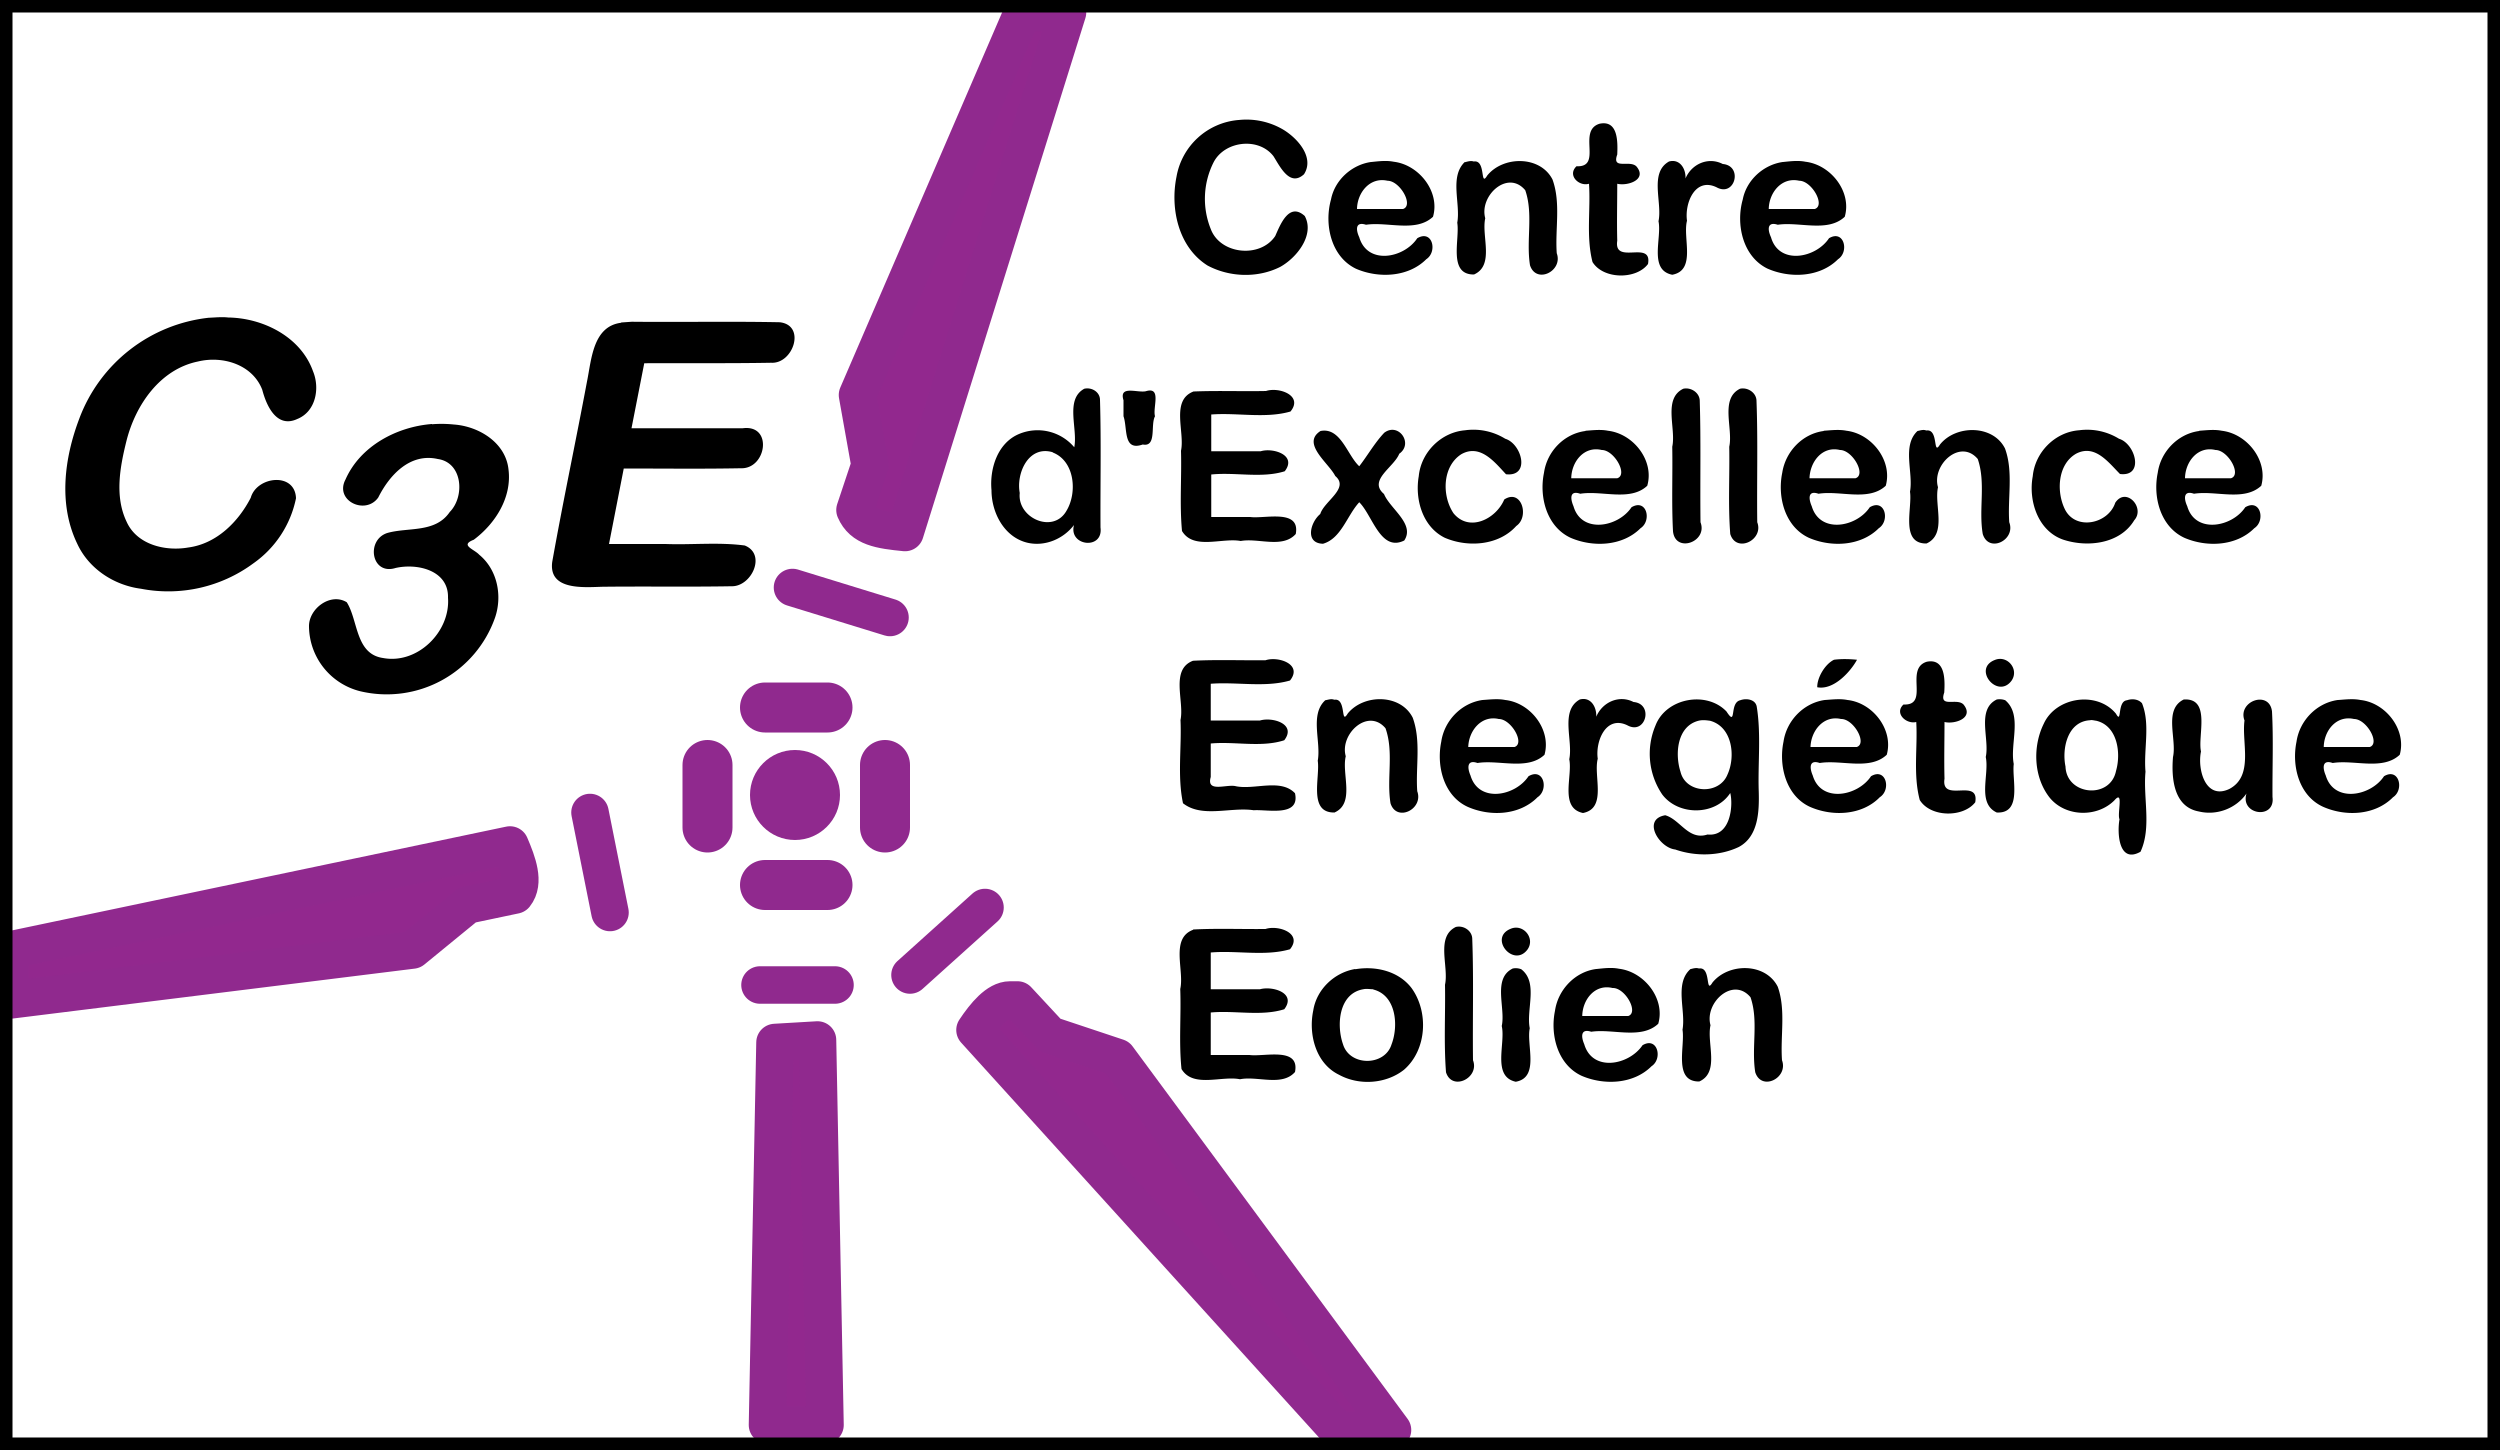
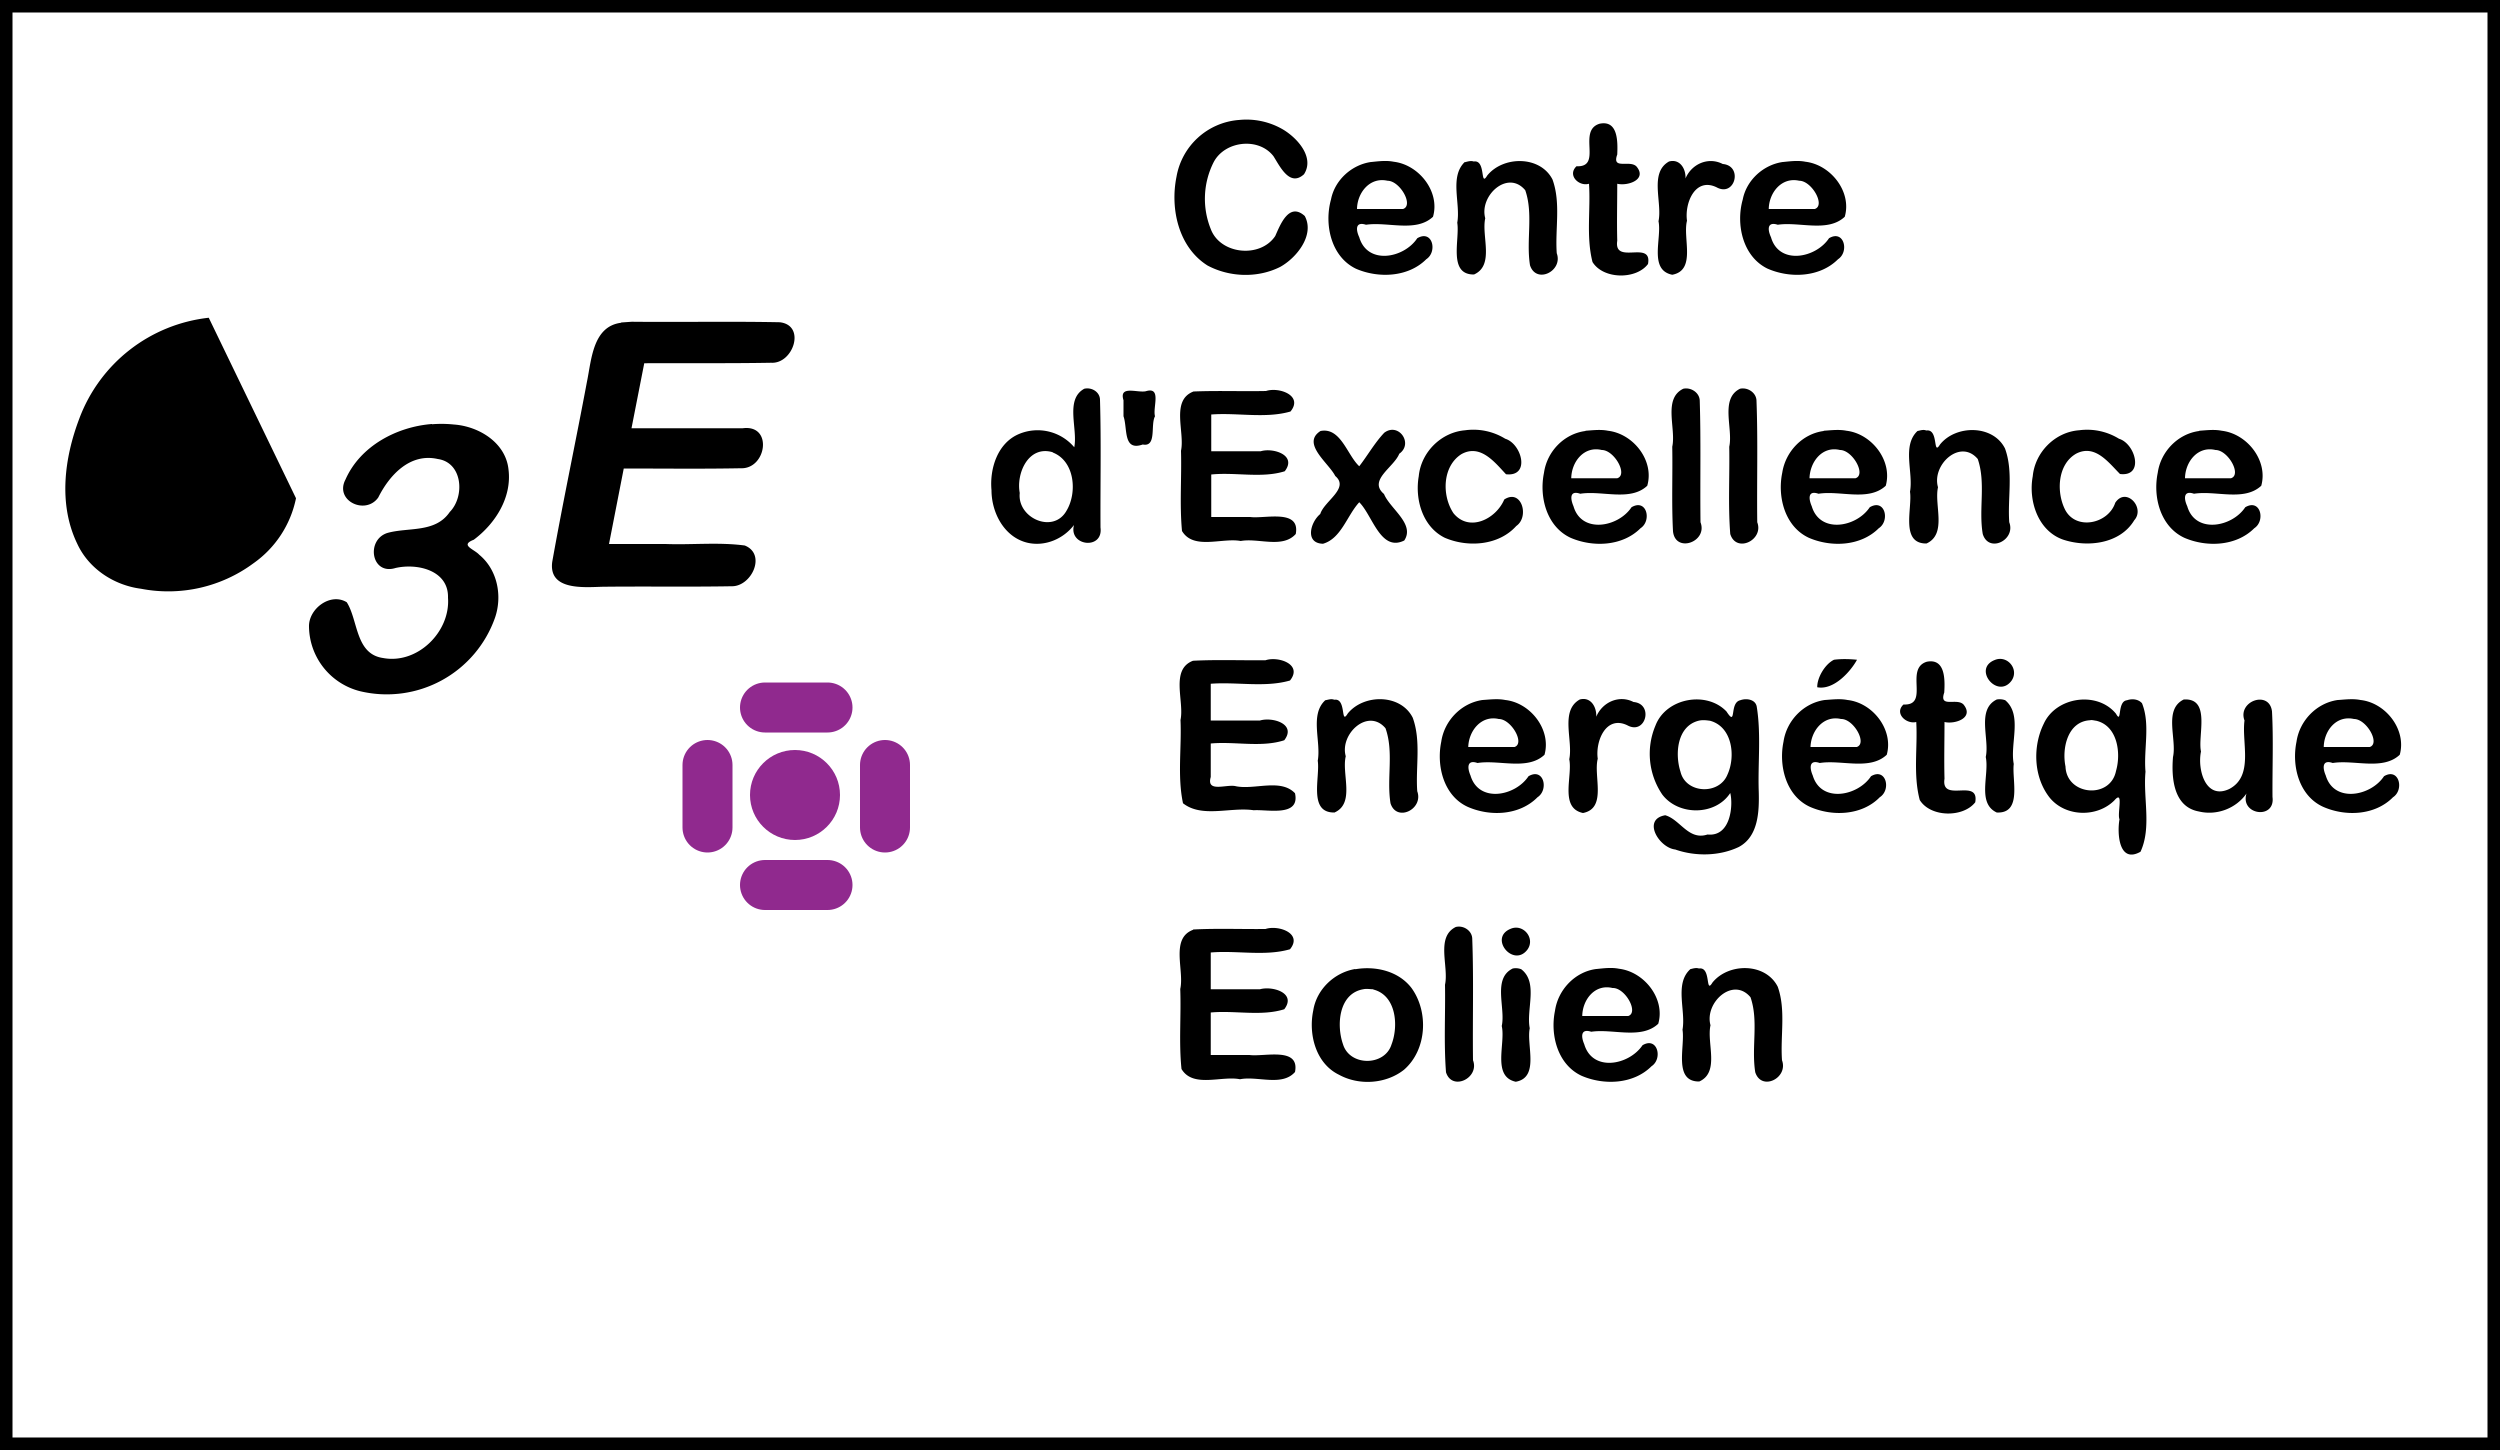
<svg xmlns="http://www.w3.org/2000/svg" width="100" height="58">
-   <path fill="#92288e" stroke="#90298e" stroke-linecap="round" stroke-linejoin="round" stroke-width="1.5" d="M39.4 36.3l-3 2.7zM40.9.5l-6.6 15.3.5 2.8-.6 1.8c.3.7 1 .8 2 .9L42.7.5zm-9.2 23l3.9 1.2zm-8.1 9l.8 4zm-3.2 1.3L.4 38v2l16.1-2 2.2-1.8 1.9-.4c.4-.5.1-1.3-.2-2zm10 5.6h3zm10 .6c-.5 0-1 .6-1.4 1.2l14.5 16h2.2l-11-14.9-2.7-.9-1.3-1.4h-.2zM31 41.7L30.7 57H33l-.3-15.4z" />
  <circle cx="31.8" cy="31.8" r="1.8" fill="#90298e" />
  <path fill="none" stroke="#90298e" stroke-linecap="round" stroke-width="2" d="M28.3 30.6v2.5m7.1-2.5v2.5m-4.8 2.3h2.5m-2.5-7.1h2.5" />
  <path fill="none" stroke="#000" d="M0 0h100v58H0z" />
-   <path d="M49.54 4.8a2.75 2.75 0 00-2.48 2.27c-.26 1.28.08 2.82 1.24 3.55.88.47 2 .51 2.9.06.66-.36 1.4-1.28.99-2.04-.63-.57-.98.35-1.18.8-.6.9-2.2.74-2.58-.28a3.24 3.24 0 01.12-2.68c.45-.85 1.8-1 2.39-.23.26.41.65 1.24 1.22.72.45-.7-.32-1.51-.91-1.83a2.9 2.9 0 00-1.7-.34zm14.44.15c-.9.28.14 1.75-.92 1.7-.38.36.1.82.5.7.07 1.04-.12 2.11.14 3.13.43.7 1.75.71 2.22.08.18-.98-1.38.06-1.23-.93-.02-.76 0-1.52 0-2.28.41.1 1.21-.16.77-.69-.27-.28-1 .15-.77-.48.02-.5.04-1.39-.71-1.23zm-9.14 1.53c-.77.11-1.45.72-1.6 1.5-.28 1 0 2.29 1 2.77.9.39 2.09.34 2.81-.38.46-.3.25-1.2-.36-.84-.53.8-1.99 1.08-2.32-.04-.14-.3-.16-.64.27-.5.87-.13 2 .32 2.68-.32.29-1-.56-2.08-1.57-2.2-.3-.06-.6-.02-.9.01zm16.47 0c-.77.11-1.45.72-1.6 1.5-.28.98-.01 2.27.98 2.76.9.4 2.1.36 2.83-.37.46-.3.24-1.2-.36-.84-.53.8-2 1.08-2.32-.04-.14-.3-.16-.64.27-.5.87-.13 2 .32 2.68-.32.29-1-.56-2.08-1.57-2.2-.3-.06-.6-.02-.9.01zm-12.72 0c-.62.6-.16 1.66-.3 2.43.11.66-.38 2.08.67 2.07.83-.37.29-1.54.45-2.25-.25-.9.9-1.96 1.6-1.12.33.95.03 2 .19 3 .25.77 1.33.23 1.07-.48-.07-.98.17-2.01-.17-2.95-.49-.96-1.97-.95-2.61-.16-.3.5-.04-.64-.54-.56-.12-.04-.24 0-.36.03zm8.17-.02c-.8.45-.26 1.64-.42 2.39.14.67-.4 1.95.55 2.14.97-.18.41-1.47.59-2.16-.1-.7.32-1.75 1.18-1.34.74.41 1.07-.86.25-.93-.58-.3-1.25 0-1.49.58.02-.38-.22-.8-.66-.68zm-11.26.77c.5 0 1.06.99.62 1.13h-1.84c.01-.65.51-1.29 1.22-1.13zm16.47 0c.5 0 1.06.99.62 1.13h-1.84c.01-.65.51-1.29 1.22-1.13zM8.35 12.71a6.26 6.26 0 00-5.18 4.04c-.6 1.58-.84 3.43-.08 5 .46 1 1.47 1.66 2.55 1.8a5.73 5.73 0 004.5-1.02 4.2 4.2 0 001.7-2.6c-.04-1.06-1.57-.88-1.81-.02-.5.97-1.37 1.84-2.5 1.99-.92.16-2.06-.11-2.47-1.04-.48-1.01-.26-2.19 0-3.23.36-1.43 1.34-2.86 2.86-3.17.99-.24 2.18.12 2.57 1.13.17.65.58 1.55 1.4 1.17.75-.3.91-1.24.63-1.91-.49-1.38-2-2.13-3.39-2.15-.26-.03-.52 0-.78.01zm16.5.2c-1.14.14-1.19 1.48-1.37 2.35-.45 2.4-.96 4.8-1.39 7.21-.16 1.16 1.27 1.02 2.02 1 1.72-.02 3.44.01 5.15-.02.8.02 1.41-1.28.53-1.63-1.05-.14-2.12-.02-3.17-.06h-2.26l.59-3.02c1.56 0 3.12.02 4.68-.01 1.03.04 1.3-1.76.08-1.6h-4.45l.51-2.6c1.7-.01 3.39.01 5.08-.02.88.05 1.4-1.5.34-1.62-1.98-.04-3.95 0-5.92-.02l-.43.03zm18.52 2.64c-.78.43-.25 1.6-.4 2.34a1.92 1.92 0 00-2.21-.53c-.86.36-1.18 1.39-1.1 2.25 0 .9.51 1.88 1.44 2.1.7.16 1.43-.15 1.86-.71-.23.85 1.18 1.01 1.06.1-.01-1.7.03-3.4-.02-5.1 0-.32-.33-.52-.63-.45zm23.96 0c-.82.4-.28 1.59-.44 2.32.02 1.12-.03 2.26.03 3.38.09.89 1.4.43 1.1-.36-.02-1.62.02-3.24-.03-4.85 0-.33-.35-.56-.66-.49zm2.27 0c-.81.4-.27 1.59-.43 2.32.02 1.16-.05 2.33.04 3.49.24.78 1.35.24 1.08-.47-.02-1.62.03-3.24-.03-4.85 0-.33-.35-.56-.66-.49zm-24.66 1.1c.17.49-.03 1.41.77 1.13.57.11.3-.78.49-1.13-.1-.35.28-1.2-.37-1-.34.07-1.08-.25-.89.36v.64zm2.8-.99c-.92.35-.34 1.62-.5 2.37.03 1.07-.06 2.15.04 3.21.46.77 1.6.26 2.35.4.7-.13 1.67.31 2.2-.28.19-1.02-1.24-.6-1.82-.68h-1.56v-1.7c.97-.1 2.02.16 2.94-.13.5-.65-.47-.95-.96-.8h-1.98v-1.47c1.05-.08 2.17.17 3.17-.12.52-.64-.46-.99-.98-.82-.96.02-1.93-.02-2.9.02zm-30.46 1.3c-1.41.11-2.87.88-3.46 2.22-.45.85.8 1.44 1.31.72.45-.9 1.27-1.79 2.38-1.54 1 .14 1.09 1.5.48 2.12-.58.85-1.66.6-2.5.84-.86.28-.64 1.7.33 1.4.87-.2 2.13.09 2.1 1.19.1 1.36-1.22 2.67-2.6 2.41-1.11-.16-.99-1.51-1.45-2.23-.65-.4-1.53.26-1.51.98a2.7 2.7 0 002.05 2.58 4.59 4.59 0 005.39-2.94c.3-.87.1-1.92-.63-2.52-.21-.23-.79-.38-.22-.6.87-.65 1.53-1.7 1.39-2.81-.11-1.07-1.18-1.73-2.19-1.8a4.8 4.8 0 00-.87-.01zm41.34.25c-.97.07-1.78.88-1.87 1.84-.16.92.15 2.02 1.04 2.46.93.4 2.16.31 2.86-.47.54-.37.21-1.51-.48-1.06-.33.78-1.4 1.32-2.03.55-.47-.7-.45-1.87.31-2.36.76-.43 1.34.32 1.79.8.99.11.63-1.22-.03-1.42a2.43 2.43 0 00-1.6-.34zm4.8.03c-.86.11-1.54.82-1.66 1.67-.2.96.1 2.15 1.06 2.6.9.39 2.08.34 2.8-.38.46-.3.25-1.2-.36-.84-.53.8-2 1.07-2.32-.04-.13-.3-.16-.65.27-.5.87-.14 2 .32 2.68-.32.29-1-.55-2.08-1.57-2.2-.3-.06-.6-.02-.9 0zm9.53 0c-.85.11-1.53.82-1.66 1.67-.2.96.1 2.15 1.06 2.6.9.39 2.08.34 2.8-.38.46-.3.25-1.2-.36-.84-.53.8-1.99 1.07-2.32-.04-.13-.3-.16-.65.27-.5.87-.14 2 .32 2.69-.32.28-1-.56-2.08-1.57-2.2-.3-.06-.61-.02-.91 0zm10.22-.03c-.97.07-1.77.88-1.86 1.84-.18.97.2 2.17 1.2 2.53.98.33 2.29.18 2.86-.77.45-.5-.33-1.35-.76-.7-.28.85-1.58 1.12-2.01.27-.35-.7-.3-1.8.44-2.23.76-.4 1.3.35 1.76.81.98.12.62-1.21-.04-1.41a2.43 2.43 0 00-1.59-.34zm4.8.03c-.85.11-1.54.82-1.66 1.67-.2.96.1 2.15 1.06 2.6.9.39 2.08.34 2.8-.38.46-.3.25-1.2-.36-.84-.53.8-2 1.07-2.32-.04-.14-.3-.16-.65.27-.5.87-.14 2 .32 2.69-.32.28-1-.56-2.08-1.58-2.2-.3-.06-.6-.02-.9 0zm-35.15 0c-.78.5.33 1.28.59 1.8.58.49-.44 1-.6 1.52-.39.32-.63 1.17.11 1.19.73-.21.96-1.13 1.45-1.66.53.52.85 2 1.8 1.53.44-.66-.57-1.27-.81-1.86-.65-.55.4-1.07.61-1.61.58-.41-.03-1.27-.6-.84-.38.4-.66.9-1 1.34-.48-.44-.74-1.57-1.55-1.41zm23.88 0c-.63.59-.16 1.65-.3 2.43.1.65-.4 2.08.66 2.07.83-.38.3-1.54.46-2.25-.26-.9.89-1.96 1.59-1.13.33.96.03 2.01.2 3 .24.78 1.33.24 1.06-.47-.07-.98.17-2.02-.17-2.95-.48-.96-1.97-.95-2.6-.16-.3.49-.04-.64-.55-.56-.12-.05-.24 0-.35.02zM64.07 18c.5 0 1.06.99.62 1.13h-1.84c.01-.66.51-1.3 1.22-1.13zm9.53 0c.5 0 1.06.99.62 1.13h-1.84c.02-.66.51-1.3 1.22-1.13zm15.02 0c.5 0 1.06.99.62 1.13H87.4c.01-.66.51-1.3 1.22-1.13zm-46.51.1c.88.34.99 1.6.55 2.33-.53.94-1.98.29-1.87-.71-.15-.79.35-1.92 1.32-1.63zm37.68 8.3c-.9.35.11 1.58.67.83.32-.46-.17-1.04-.67-.83zm-6.43-.01c-.37.18-.68.73-.67 1.1.68.13 1.36-.67 1.59-1.1-.3-.03-.62-.04-.92 0zm-25.64.04c-.92.35-.34 1.62-.5 2.37.05 1.1-.13 2.25.1 3.33.76.6 1.91.14 2.83.28.55-.04 1.86.28 1.65-.68-.57-.6-1.61-.13-2.36-.28-.36-.1-1.2.28-1.01-.37v-1.34c.97-.09 2.02.17 2.94-.13.5-.65-.47-.94-.97-.79h-1.97v-1.47c1.05-.08 2.17.16 3.17-.13.52-.65-.47-.98-.98-.81-.96.01-1.93-.03-2.9.02zm29.35.04c-.9.28.13 1.76-.93 1.71-.38.35.11.8.51.7.06 1.03-.13 2.1.14 3.12.43.7 1.74.71 2.22.09.17-.99-1.38.05-1.23-.94-.02-.76 0-1.52 0-2.27.41.1 1.2-.16.76-.7-.27-.28-.99.16-.77-.48.03-.5.05-1.38-.7-1.23zM59.3 28c-.85.12-1.53.83-1.65 1.67-.2.97.1 2.16 1.05 2.6.9.4 2.08.35 2.8-.38.46-.3.25-1.2-.36-.84-.53.8-1.99 1.08-2.32-.03-.13-.3-.15-.65.28-.5.86-.14 2 .31 2.68-.33.28-1-.56-2.08-1.57-2.19-.3-.06-.6-.02-.91 0zm13.69 0c-.85.12-1.53.83-1.65 1.67-.2.96.1 2.16 1.05 2.6.9.4 2.09.35 2.8-.38.47-.3.25-1.2-.35-.84-.53.8-2 1.08-2.33-.03-.13-.3-.15-.65.28-.5.86-.14 2 .31 2.68-.33.28-1-.56-2.08-1.57-2.19-.3-.06-.6-.02-.91 0zm20.52 0c-.85.12-1.53.83-1.65 1.67-.2.97.1 2.16 1.06 2.6.9.4 2.08.35 2.8-.38.46-.3.24-1.2-.36-.84-.53.8-2 1.08-2.33-.03-.13-.3-.15-.65.28-.5.86-.14 2 .31 2.68-.33.28-1-.56-2.08-1.57-2.19-.3-.06-.6-.02-.9 0zm-40.5.01c-.63.58-.16 1.65-.3 2.42.1.66-.39 2.09.67 2.07.83-.37.28-1.54.45-2.25-.25-.89.89-1.95 1.59-1.12.34.96.04 2 .2 3 .24.77 1.33.24 1.07-.48-.07-.97.16-2-.18-2.94-.48-.96-1.96-.96-2.6-.17-.3.5-.04-.63-.54-.55-.12-.05-.24 0-.36.02zm10.18-.03c-.8.45-.26 1.64-.42 2.39.14.67-.4 1.95.55 2.15.97-.19.41-1.48.59-2.17-.1-.69.32-1.75 1.18-1.34.74.41 1.07-.86.25-.93-.58-.3-1.25.01-1.49.59.02-.39-.22-.81-.66-.69zm6.42.03c-.45.1-.13 1.1-.55.45-.8-.84-2.42-.54-2.84.56a2.9 2.9 0 00.27 2.76c.65.86 2.13.85 2.72-.06.12.47.03 1.76-.91 1.66-.76.25-1.09-.6-1.69-.77-.94.16-.25 1.3.4 1.37.8.28 1.76.27 2.54-.1.79-.42.82-1.43.8-2.21-.04-1.13.1-2.29-.08-3.4-.05-.3-.42-.35-.66-.26zm10.26-.03c-.82.4-.28 1.58-.44 2.3.15.7-.36 1.85.44 2.22 1.03.05.6-1.31.68-1.94-.16-.81.36-1.96-.34-2.55a.64.64 0 00-.34-.03zm5.22.03c-.42.02-.2.99-.45.54-.75-.92-2.4-.68-2.89.4-.45.91-.41 2.14.24 2.96.63.77 1.9.8 2.59.1.38-.44.1.55.2.76-.1.56-.03 1.79.84 1.3.45-.97.1-2.15.2-3.2-.08-.9.2-1.9-.14-2.74-.15-.17-.4-.19-.6-.12zm2.26-.03c-.82.4-.27 1.58-.43 2.3-.07.84.02 2 1.04 2.18.71.17 1.48-.12 1.9-.72-.27.86 1.16 1.06 1.04.14-.01-1.14.04-2.29-.02-3.42-.1-.87-1.39-.42-1.1.36-.12.9.38 2.22-.61 2.74-.96.45-1.28-.8-1.13-1.5-.14-.63.41-2.15-.69-2.08zm-27.4.78c.5 0 1.06.98.63 1.12h-1.85c.02-.65.52-1.28 1.22-1.12zm13.7 0c.5 0 1.05.98.62 1.12h-1.85c.02-.65.52-1.28 1.22-1.12zm20.51 0c.5 0 1.06.98.63 1.12h-1.84c.01-.65.5-1.28 1.21-1.12zm-25.76.07c.9.24 1.03 1.43.7 2.15-.33.83-1.67.77-1.88-.11-.23-.71-.14-1.82.72-2.04.16-.04.31-.02.46 0zm15.45 0c.85.2 1 1.29.79 2.01-.23 1.14-1.98.98-2.02-.18-.15-.72.08-1.8.98-1.85.08-.02.16.01.25.02zm-25.62 8.25c-.81.4-.27 1.58-.43 2.31.02 1.16-.05 2.33.04 3.5.24.77 1.35.23 1.08-.48-.02-1.62.03-3.23-.03-4.85 0-.33-.35-.56-.66-.48zm2.2.07c-.9.36.11 1.58.67.83.32-.45-.17-1.04-.67-.83zm-12.7.04c-.93.34-.35 1.62-.52 2.37.04 1.06-.06 2.14.05 3.2.46.77 1.6.26 2.34.41.7-.14 1.68.3 2.2-.29.2-1.02-1.23-.6-1.82-.68h-1.55v-1.7c.97-.09 2.02.16 2.94-.13.5-.65-.47-.94-.97-.8h-1.97V38.1c1.05-.09 2.17.16 3.17-.13.52-.64-.47-.98-.98-.81-.96.01-1.93-.03-2.9.02zm16.12 1.57c-.85.11-1.53.83-1.65 1.67-.2.96.1 2.15 1.06 2.6.9.39 2.08.34 2.8-.38.46-.3.24-1.2-.36-.84-.54.8-2 1.08-2.33-.04-.13-.3-.15-.64.28-.5.86-.13 2 .32 2.68-.32.29-1-.56-2.08-1.57-2.2-.3-.06-.6-.02-.9.01zm-9.64 0c-.84.14-1.55.82-1.68 1.66-.2.95.1 2.12 1.03 2.57.8.44 1.88.37 2.6-.2.92-.8.99-2.32.3-3.27-.52-.68-1.44-.89-2.25-.75zm6.3-.02c-.82.4-.28 1.58-.44 2.3.16.7-.4 2.02.56 2.23.96-.17.42-1.47.56-2.14-.15-.75.35-1.83-.34-2.36a.6.6 0 00-.34-.03zm7.1.03c-.64.58-.17 1.65-.31 2.42.11.66-.38 2.08.67 2.07.83-.37.29-1.54.45-2.25-.25-.9.9-1.96 1.6-1.12.33.95.03 2 .19 3 .25.77 1.33.23 1.07-.48-.07-.98.16-2.01-.17-2.94-.49-.97-1.97-.96-2.61-.17-.3.5-.04-.64-.54-.56-.12-.04-.24 0-.36.03zm-3.1.75c.5-.01 1.05.98.62 1.12h-1.84c.01-.65.5-1.29 1.21-1.12zm-9.58.06c.92.23 1.02 1.45.73 2.2-.27.87-1.67.88-1.94-.01-.27-.77-.17-2.03.81-2.2.14-.03.27 0 .4 0z" />
+   <path d="M49.54 4.8a2.75 2.75 0 00-2.48 2.27c-.26 1.28.08 2.82 1.24 3.55.88.47 2 .51 2.9.06.66-.36 1.4-1.28.99-2.04-.63-.57-.98.35-1.18.8-.6.9-2.2.74-2.58-.28a3.24 3.24 0 01.12-2.68c.45-.85 1.8-1 2.39-.23.26.41.65 1.24 1.22.72.45-.7-.32-1.51-.91-1.83a2.9 2.9 0 00-1.7-.34zm14.44.15c-.9.28.14 1.75-.92 1.7-.38.36.1.82.5.7.07 1.04-.12 2.11.14 3.13.43.7 1.75.71 2.22.08.18-.98-1.38.06-1.23-.93-.02-.76 0-1.52 0-2.28.41.1 1.21-.16.77-.69-.27-.28-1 .15-.77-.48.02-.5.04-1.39-.71-1.23zm-9.14 1.53c-.77.11-1.45.72-1.6 1.5-.28 1 0 2.29 1 2.77.9.39 2.09.34 2.81-.38.46-.3.25-1.2-.36-.84-.53.8-1.99 1.08-2.32-.04-.14-.3-.16-.64.27-.5.87-.13 2 .32 2.68-.32.29-1-.56-2.08-1.57-2.2-.3-.06-.6-.02-.9.01zm16.47 0c-.77.11-1.45.72-1.6 1.5-.28.98-.01 2.27.98 2.76.9.4 2.1.36 2.83-.37.46-.3.24-1.2-.36-.84-.53.8-2 1.08-2.32-.04-.14-.3-.16-.64.27-.5.87-.13 2 .32 2.68-.32.29-1-.56-2.08-1.57-2.2-.3-.06-.6-.02-.9.01zm-12.72 0c-.62.6-.16 1.66-.3 2.43.11.66-.38 2.08.67 2.07.83-.37.29-1.54.45-2.25-.25-.9.9-1.96 1.6-1.12.33.95.03 2 .19 3 .25.77 1.33.23 1.07-.48-.07-.98.17-2.01-.17-2.95-.49-.96-1.97-.95-2.61-.16-.3.5-.04-.64-.54-.56-.12-.04-.24 0-.36.03zm8.17-.02c-.8.45-.26 1.64-.42 2.39.14.67-.4 1.95.55 2.14.97-.18.41-1.47.59-2.16-.1-.7.32-1.75 1.18-1.34.74.41 1.07-.86.25-.93-.58-.3-1.25 0-1.49.58.02-.38-.22-.8-.66-.68zm-11.26.77c.5 0 1.06.99.62 1.13h-1.84c.01-.65.51-1.29 1.22-1.13zm16.47 0c.5 0 1.06.99.62 1.13h-1.84c.01-.65.51-1.29 1.22-1.13zM8.35 12.71a6.26 6.26 0 00-5.18 4.04c-.6 1.58-.84 3.43-.08 5 .46 1 1.47 1.66 2.55 1.8a5.73 5.73 0 004.5-1.02 4.2 4.2 0 001.7-2.6zm16.5.2c-1.14.14-1.19 1.48-1.37 2.35-.45 2.4-.96 4.8-1.39 7.21-.16 1.16 1.27 1.02 2.02 1 1.72-.02 3.44.01 5.15-.02.8.02 1.41-1.28.53-1.63-1.05-.14-2.12-.02-3.17-.06h-2.26l.59-3.02c1.56 0 3.12.02 4.68-.01 1.03.04 1.3-1.76.08-1.6h-4.45l.51-2.6c1.7-.01 3.39.01 5.08-.02.88.05 1.4-1.5.34-1.62-1.98-.04-3.95 0-5.92-.02l-.43.03zm18.52 2.64c-.78.43-.25 1.6-.4 2.34a1.92 1.92 0 00-2.21-.53c-.86.36-1.18 1.39-1.1 2.25 0 .9.51 1.88 1.44 2.1.7.16 1.43-.15 1.86-.71-.23.85 1.18 1.01 1.06.1-.01-1.7.03-3.4-.02-5.1 0-.32-.33-.52-.63-.45zm23.96 0c-.82.4-.28 1.59-.44 2.32.02 1.12-.03 2.26.03 3.38.09.89 1.4.43 1.1-.36-.02-1.62.02-3.24-.03-4.85 0-.33-.35-.56-.66-.49zm2.27 0c-.81.4-.27 1.59-.43 2.32.02 1.16-.05 2.33.04 3.49.24.78 1.35.24 1.08-.47-.02-1.62.03-3.24-.03-4.85 0-.33-.35-.56-.66-.49zm-24.66 1.1c.17.49-.03 1.41.77 1.13.57.11.3-.78.49-1.13-.1-.35.28-1.2-.37-1-.34.07-1.08-.25-.89.36v.64zm2.8-.99c-.92.35-.34 1.62-.5 2.37.03 1.07-.06 2.15.04 3.21.46.77 1.6.26 2.35.4.7-.13 1.67.31 2.2-.28.19-1.02-1.24-.6-1.82-.68h-1.56v-1.7c.97-.1 2.02.16 2.94-.13.5-.65-.47-.95-.96-.8h-1.98v-1.47c1.05-.08 2.17.17 3.17-.12.52-.64-.46-.99-.98-.82-.96.02-1.93-.02-2.9.02zm-30.46 1.3c-1.41.11-2.87.88-3.46 2.22-.45.85.8 1.44 1.31.72.45-.9 1.27-1.79 2.38-1.54 1 .14 1.09 1.5.48 2.12-.58.85-1.66.6-2.5.84-.86.28-.64 1.7.33 1.4.87-.2 2.13.09 2.1 1.19.1 1.36-1.22 2.67-2.6 2.41-1.11-.16-.99-1.51-1.45-2.23-.65-.4-1.53.26-1.51.98a2.7 2.7 0 002.05 2.58 4.59 4.59 0 005.39-2.94c.3-.87.1-1.92-.63-2.52-.21-.23-.79-.38-.22-.6.87-.65 1.53-1.7 1.39-2.81-.11-1.07-1.18-1.73-2.19-1.8a4.8 4.8 0 00-.87-.01zm41.34.25c-.97.07-1.78.88-1.87 1.84-.16.92.15 2.02 1.04 2.46.93.4 2.16.31 2.86-.47.54-.37.21-1.51-.48-1.06-.33.78-1.4 1.32-2.03.55-.47-.7-.45-1.87.31-2.36.76-.43 1.34.32 1.79.8.99.11.63-1.22-.03-1.42a2.43 2.43 0 00-1.6-.34zm4.8.03c-.86.11-1.54.82-1.66 1.67-.2.96.1 2.15 1.06 2.6.9.39 2.08.34 2.8-.38.46-.3.25-1.2-.36-.84-.53.8-2 1.07-2.32-.04-.13-.3-.16-.65.27-.5.87-.14 2 .32 2.68-.32.29-1-.55-2.08-1.57-2.2-.3-.06-.6-.02-.9 0zm9.53 0c-.85.11-1.53.82-1.66 1.67-.2.96.1 2.15 1.06 2.6.9.39 2.08.34 2.8-.38.46-.3.25-1.2-.36-.84-.53.8-1.99 1.07-2.32-.04-.13-.3-.16-.65.27-.5.87-.14 2 .32 2.69-.32.28-1-.56-2.08-1.57-2.2-.3-.06-.61-.02-.91 0zm10.22-.03c-.97.07-1.77.88-1.86 1.84-.18.97.2 2.17 1.2 2.53.98.33 2.29.18 2.86-.77.45-.5-.33-1.35-.76-.7-.28.85-1.58 1.12-2.01.27-.35-.7-.3-1.8.44-2.23.76-.4 1.3.35 1.76.81.98.12.62-1.21-.04-1.41a2.43 2.43 0 00-1.59-.34zm4.8.03c-.85.11-1.54.82-1.66 1.67-.2.96.1 2.15 1.06 2.6.9.39 2.08.34 2.8-.38.46-.3.25-1.2-.36-.84-.53.8-2 1.07-2.32-.04-.14-.3-.16-.65.27-.5.87-.14 2 .32 2.69-.32.28-1-.56-2.08-1.58-2.2-.3-.06-.6-.02-.9 0zm-35.15 0c-.78.5.33 1.28.59 1.8.58.49-.44 1-.6 1.52-.39.32-.63 1.17.11 1.19.73-.21.96-1.13 1.45-1.66.53.52.85 2 1.8 1.53.44-.66-.57-1.27-.81-1.86-.65-.55.4-1.07.61-1.61.58-.41-.03-1.27-.6-.84-.38.4-.66.9-1 1.34-.48-.44-.74-1.57-1.55-1.41zm23.88 0c-.63.59-.16 1.65-.3 2.43.1.65-.4 2.08.66 2.07.83-.38.3-1.54.46-2.25-.26-.9.89-1.96 1.59-1.13.33.96.03 2.01.2 3 .24.78 1.33.24 1.06-.47-.07-.98.17-2.02-.17-2.95-.48-.96-1.97-.95-2.6-.16-.3.49-.04-.64-.55-.56-.12-.05-.24 0-.35.02zM64.07 18c.5 0 1.06.99.62 1.13h-1.84c.01-.66.51-1.3 1.22-1.13zm9.53 0c.5 0 1.06.99.62 1.13h-1.84c.02-.66.51-1.3 1.22-1.13zm15.02 0c.5 0 1.06.99.62 1.13H87.4c.01-.66.51-1.3 1.22-1.13zm-46.51.1c.88.34.99 1.6.55 2.33-.53.94-1.98.29-1.87-.71-.15-.79.35-1.92 1.32-1.63zm37.68 8.3c-.9.35.11 1.58.67.83.32-.46-.17-1.04-.67-.83zm-6.43-.01c-.37.18-.68.73-.67 1.1.68.13 1.36-.67 1.59-1.1-.3-.03-.62-.04-.92 0zm-25.64.04c-.92.35-.34 1.62-.5 2.37.05 1.1-.13 2.25.1 3.33.76.6 1.91.14 2.83.28.55-.04 1.86.28 1.65-.68-.57-.6-1.61-.13-2.36-.28-.36-.1-1.2.28-1.01-.37v-1.34c.97-.09 2.02.17 2.94-.13.5-.65-.47-.94-.97-.79h-1.97v-1.47c1.05-.08 2.17.16 3.17-.13.52-.65-.47-.98-.98-.81-.96.01-1.93-.03-2.9.02zm29.35.04c-.9.28.13 1.76-.93 1.71-.38.35.11.8.51.7.06 1.03-.13 2.1.14 3.12.43.7 1.74.71 2.22.09.17-.99-1.38.05-1.23-.94-.02-.76 0-1.52 0-2.27.41.1 1.2-.16.76-.7-.27-.28-.99.16-.77-.48.03-.5.05-1.38-.7-1.23zM59.3 28c-.85.12-1.53.83-1.65 1.67-.2.97.1 2.16 1.05 2.6.9.4 2.08.35 2.8-.38.46-.3.25-1.2-.36-.84-.53.8-1.99 1.08-2.32-.03-.13-.3-.15-.65.28-.5.86-.14 2 .31 2.68-.33.28-1-.56-2.08-1.57-2.19-.3-.06-.6-.02-.91 0zm13.69 0c-.85.12-1.53.83-1.65 1.67-.2.96.1 2.16 1.05 2.6.9.4 2.09.35 2.8-.38.47-.3.25-1.2-.35-.84-.53.8-2 1.08-2.33-.03-.13-.3-.15-.65.28-.5.86-.14 2 .31 2.68-.33.28-1-.56-2.08-1.57-2.19-.3-.06-.6-.02-.91 0zm20.52 0c-.85.12-1.53.83-1.65 1.67-.2.97.1 2.16 1.06 2.6.9.4 2.08.35 2.8-.38.46-.3.24-1.2-.36-.84-.53.8-2 1.08-2.33-.03-.13-.3-.15-.65.28-.5.86-.14 2 .31 2.68-.33.28-1-.56-2.08-1.57-2.19-.3-.06-.6-.02-.9 0zm-40.5.01c-.63.58-.16 1.65-.3 2.42.1.66-.39 2.09.67 2.07.83-.37.28-1.54.45-2.25-.25-.89.89-1.95 1.59-1.12.34.96.04 2 .2 3 .24.77 1.33.24 1.07-.48-.07-.97.16-2-.18-2.94-.48-.96-1.96-.96-2.6-.17-.3.5-.04-.63-.54-.55-.12-.05-.24 0-.36.02zm10.18-.03c-.8.45-.26 1.64-.42 2.39.14.67-.4 1.95.55 2.15.97-.19.41-1.48.59-2.17-.1-.69.32-1.75 1.18-1.34.74.41 1.07-.86.25-.93-.58-.3-1.25.01-1.49.59.02-.39-.22-.81-.66-.69zm6.42.03c-.45.1-.13 1.1-.55.45-.8-.84-2.42-.54-2.84.56a2.9 2.9 0 00.27 2.76c.65.86 2.13.85 2.72-.06.12.47.03 1.76-.91 1.66-.76.25-1.09-.6-1.69-.77-.94.16-.25 1.3.4 1.37.8.28 1.76.27 2.54-.1.79-.42.82-1.43.8-2.21-.04-1.13.1-2.29-.08-3.4-.05-.3-.42-.35-.66-.26zm10.26-.03c-.82.4-.28 1.58-.44 2.3.15.7-.36 1.85.44 2.22 1.03.05.6-1.31.68-1.94-.16-.81.36-1.96-.34-2.55a.64.64 0 00-.34-.03zm5.22.03c-.42.02-.2.99-.45.54-.75-.92-2.4-.68-2.89.4-.45.91-.41 2.14.24 2.96.63.77 1.9.8 2.59.1.38-.44.1.55.2.76-.1.56-.03 1.79.84 1.3.45-.97.1-2.15.2-3.2-.08-.9.2-1.9-.14-2.74-.15-.17-.4-.19-.6-.12zm2.26-.03c-.82.4-.27 1.58-.43 2.3-.07.84.02 2 1.04 2.18.71.17 1.48-.12 1.9-.72-.27.86 1.16 1.06 1.04.14-.01-1.14.04-2.29-.02-3.42-.1-.87-1.39-.42-1.1.36-.12.9.38 2.22-.61 2.74-.96.45-1.28-.8-1.13-1.5-.14-.63.41-2.15-.69-2.08zm-27.4.78c.5 0 1.06.98.63 1.12h-1.85c.02-.65.52-1.28 1.22-1.12zm13.7 0c.5 0 1.05.98.62 1.12h-1.85c.02-.65.52-1.28 1.22-1.12zm20.51 0c.5 0 1.06.98.63 1.12h-1.84c.01-.65.5-1.28 1.21-1.12zm-25.76.07c.9.24 1.03 1.43.7 2.15-.33.83-1.67.77-1.88-.11-.23-.71-.14-1.82.72-2.04.16-.04.31-.02.46 0zm15.45 0c.85.2 1 1.29.79 2.01-.23 1.14-1.98.98-2.02-.18-.15-.72.08-1.8.98-1.85.08-.02.16.01.25.02zm-25.62 8.25c-.81.4-.27 1.58-.43 2.31.02 1.16-.05 2.33.04 3.5.24.77 1.35.23 1.08-.48-.02-1.62.03-3.23-.03-4.85 0-.33-.35-.56-.66-.48zm2.2.07c-.9.36.11 1.58.67.83.32-.45-.17-1.04-.67-.83zm-12.7.04c-.93.34-.35 1.62-.52 2.37.04 1.06-.06 2.14.05 3.2.46.77 1.6.26 2.34.41.7-.14 1.68.3 2.2-.29.2-1.02-1.23-.6-1.82-.68h-1.55v-1.7c.97-.09 2.02.16 2.94-.13.5-.65-.47-.94-.97-.8h-1.97V38.1c1.05-.09 2.17.16 3.17-.13.52-.64-.47-.98-.98-.81-.96.01-1.93-.03-2.9.02zm16.12 1.57c-.85.11-1.53.83-1.65 1.67-.2.96.1 2.15 1.06 2.6.9.39 2.08.34 2.8-.38.46-.3.24-1.2-.36-.84-.54.8-2 1.08-2.33-.04-.13-.3-.15-.64.28-.5.86-.13 2 .32 2.68-.32.29-1-.56-2.08-1.57-2.2-.3-.06-.6-.02-.9.01zm-9.64 0c-.84.14-1.55.82-1.68 1.66-.2.95.1 2.12 1.03 2.57.8.44 1.88.37 2.6-.2.92-.8.99-2.32.3-3.27-.52-.68-1.44-.89-2.25-.75zm6.3-.02c-.82.4-.28 1.58-.44 2.3.16.7-.4 2.02.56 2.23.96-.17.42-1.47.56-2.14-.15-.75.35-1.83-.34-2.36a.6.6 0 00-.34-.03zm7.1.03c-.64.58-.17 1.65-.31 2.42.11.66-.38 2.08.67 2.07.83-.37.29-1.54.45-2.25-.25-.9.9-1.96 1.6-1.12.33.95.03 2 .19 3 .25.77 1.33.23 1.07-.48-.07-.98.16-2.01-.17-2.94-.49-.97-1.97-.96-2.61-.17-.3.5-.04-.64-.54-.56-.12-.04-.24 0-.36.03zm-3.1.75c.5-.01 1.05.98.62 1.12h-1.84c.01-.65.5-1.29 1.21-1.12zm-9.58.06c.92.23 1.02 1.45.73 2.2-.27.87-1.67.88-1.94-.01-.27-.77-.17-2.03.81-2.2.14-.03.27 0 .4 0z" />
</svg>